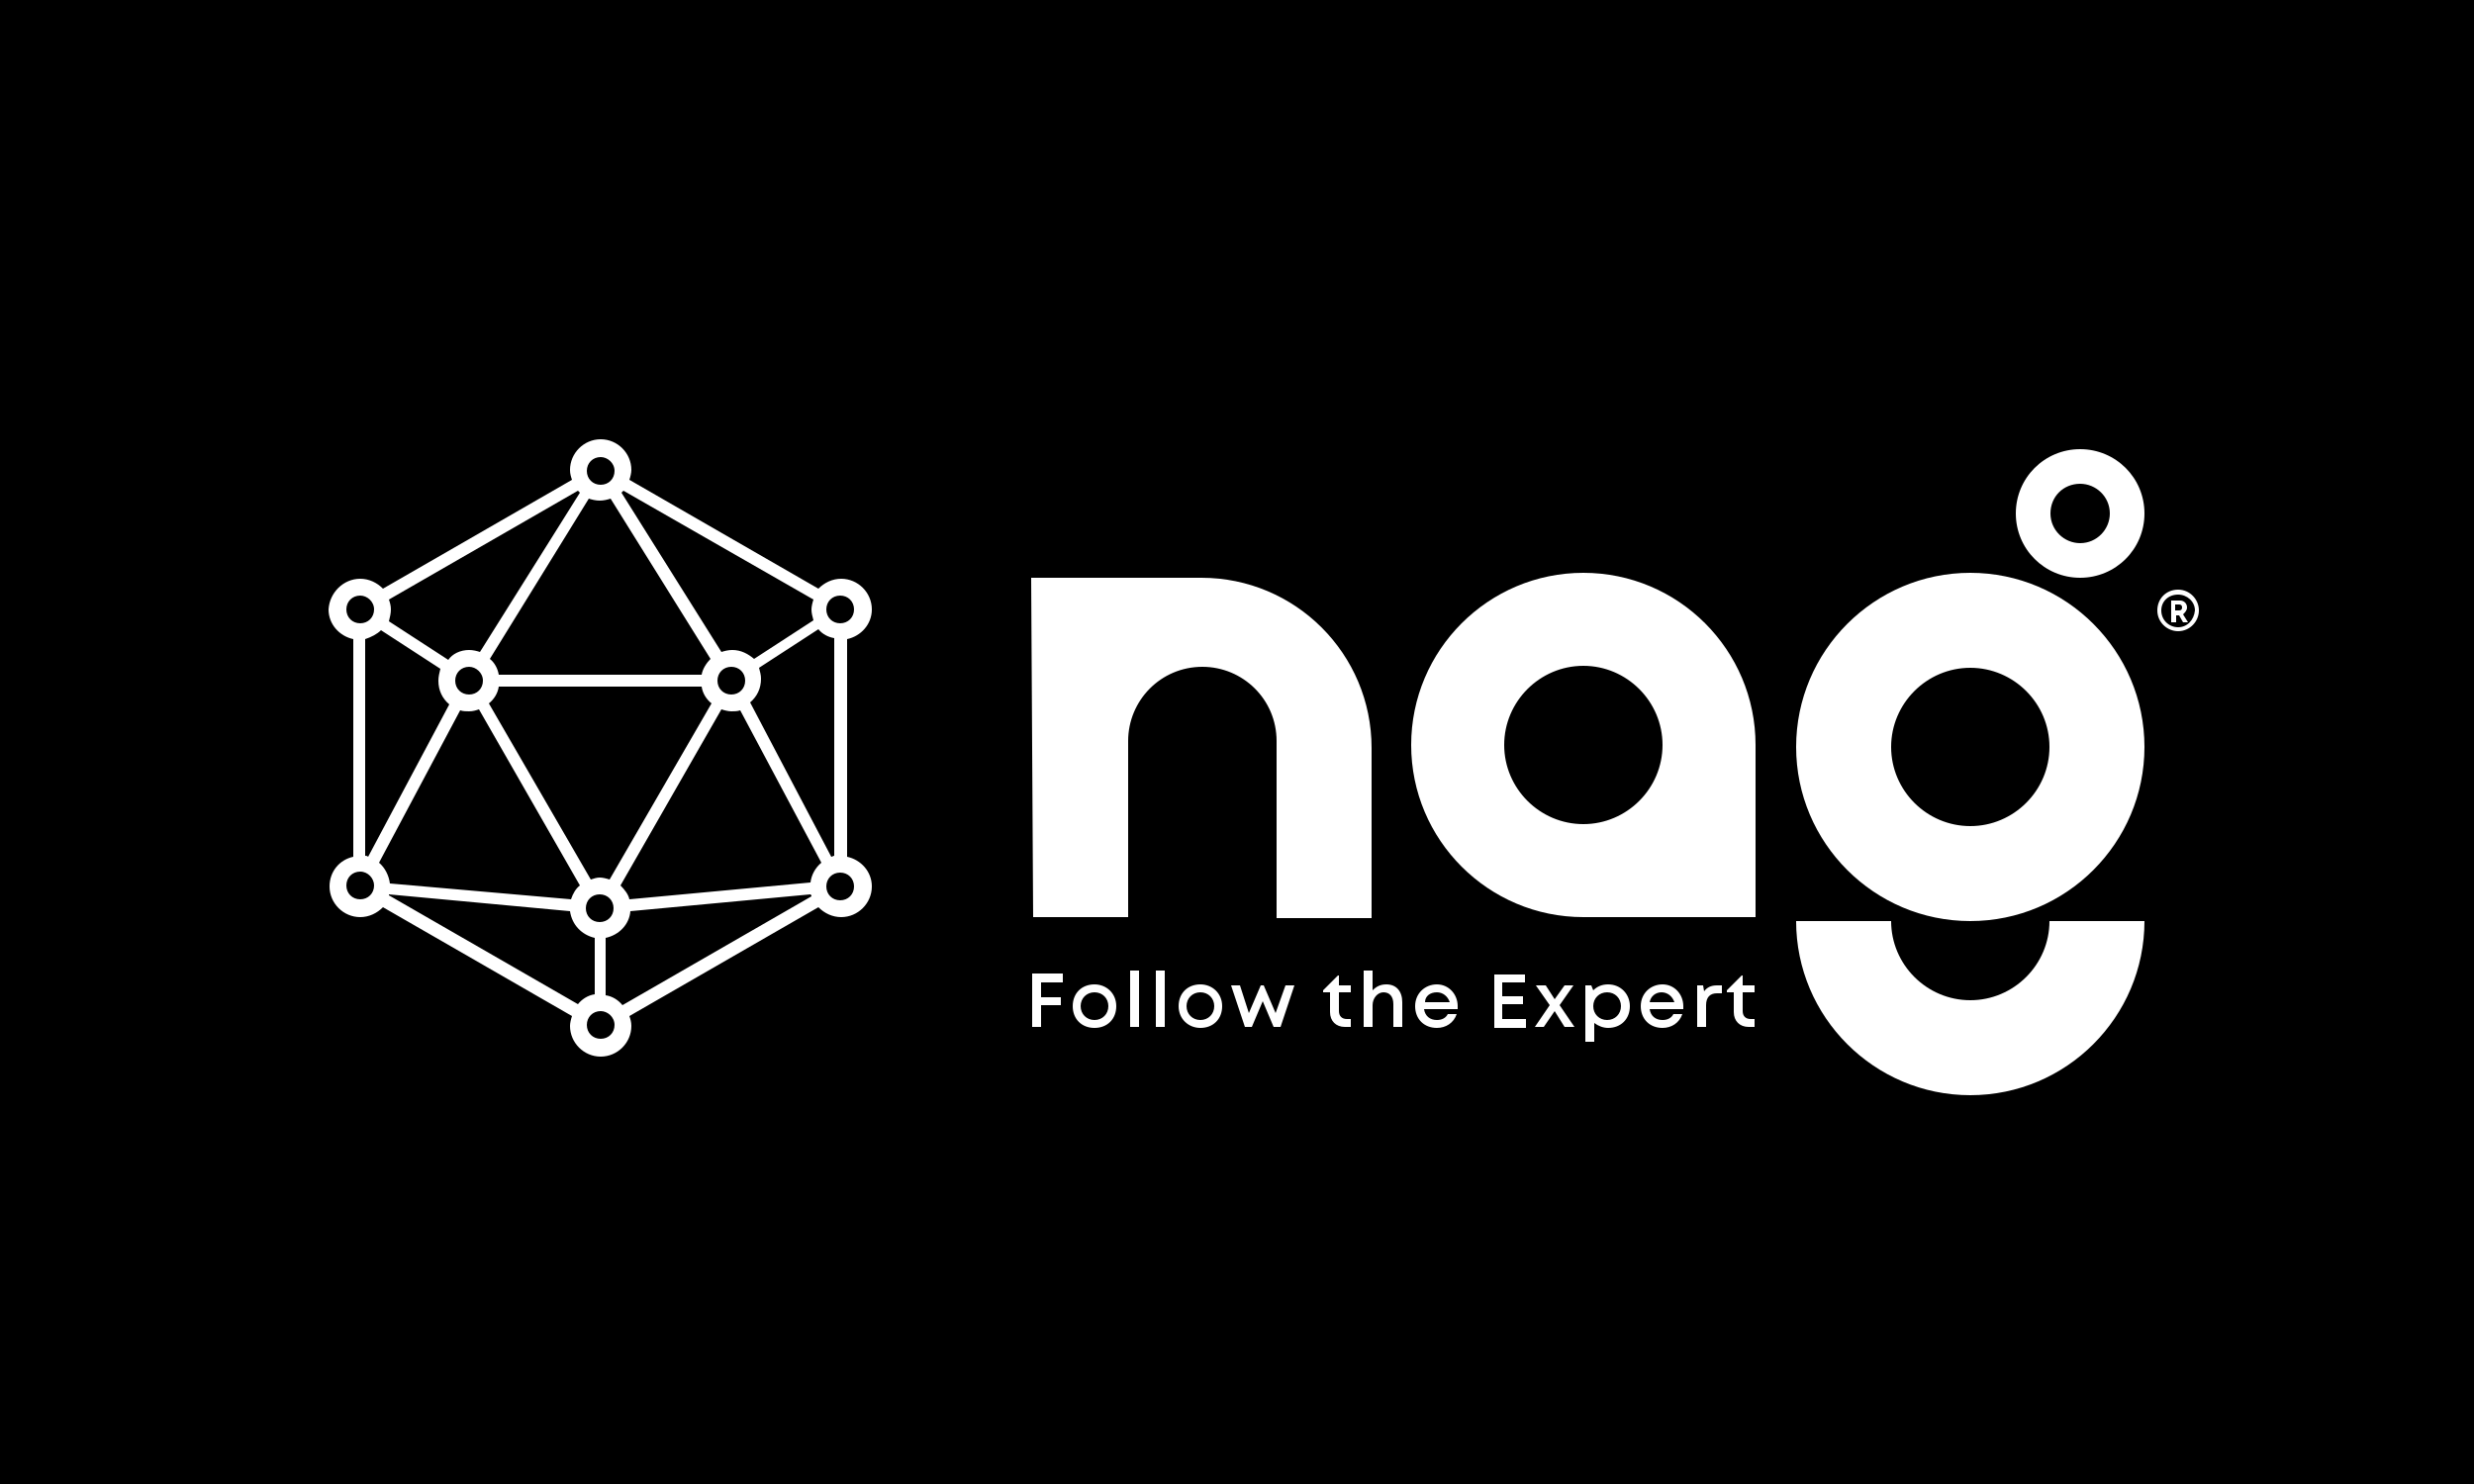
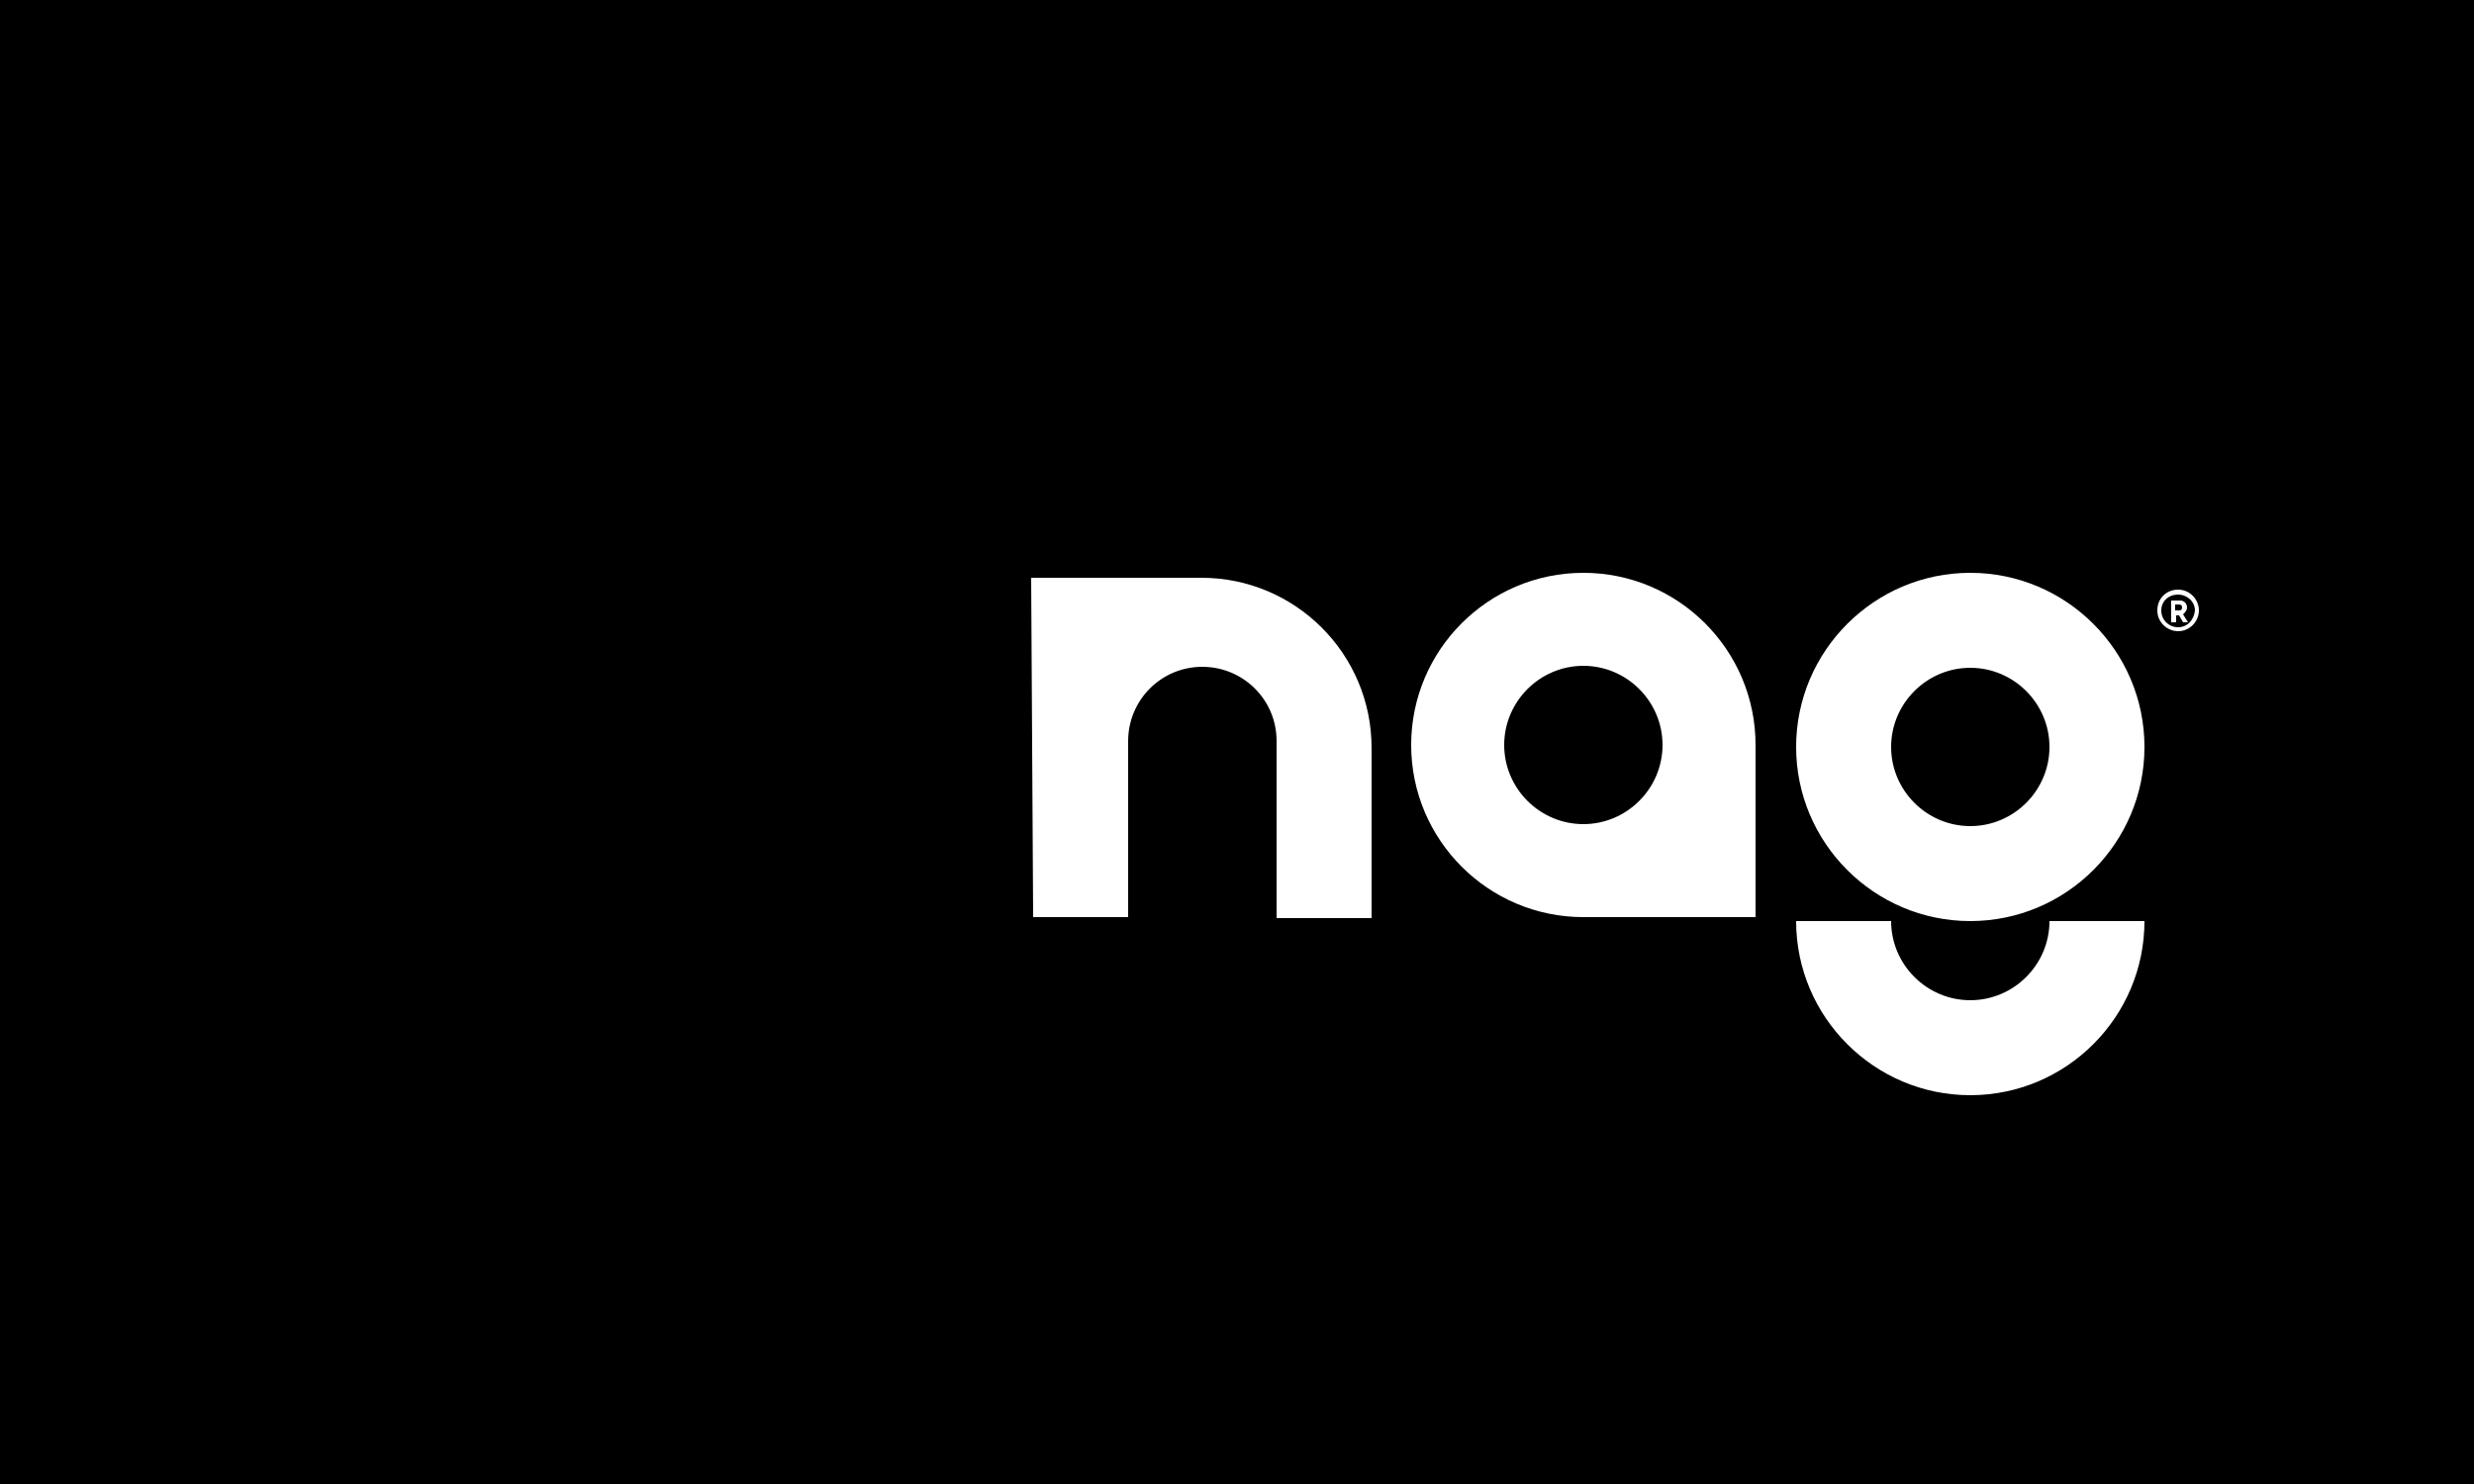
<svg xmlns="http://www.w3.org/2000/svg" id="Слой_1" x="0px" y="0px" viewBox="0 0 250 150" style="enable-background:new 0 0 250 150;" xml:space="preserve">
  <style type="text/css"> .st0{fill-rule:evenodd;clip-rule:evenodd;fill:#FFFFFF;} .st1{fill-rule:evenodd;clip-rule:evenodd;fill:#6D28AA;} .st2{fill-rule:evenodd;clip-rule:evenodd;fill:#00B27A;} .st3{fill:#00B27A;} .st4{clip-path:url(#SVGID_00000041980438811313209040000005930345249139898001_);fill:url(#SVGID_00000162322134364425208960000001701890029276909503_);} .st5{fill:#FFFFFF;} .st6{fill-rule:evenodd;clip-rule:evenodd;} .st7{fill:#6D28AA;} </style>
  <g>
    <rect y="-0.9" class="st6" width="250" height="151.9" />
    <path class="st0" d="M219.8,61.1h0.4c0.2,0,0.3,0.1,0.3,0.3c0,0.2-0.1,0.3-0.3,0.3h-0.4V61.1z M221,61.4c0-0.4-0.3-0.7-0.7-0.7 h-0.9v2.2h0.5v-0.7h0.3l0.4,0.7h0.5l-0.5-0.8C220.8,61.9,221,61.7,221,61.4z M220.1,63.4c-0.9,0-1.7-0.7-1.7-1.7 c0-0.9,0.7-1.6,1.7-1.6c0.9,0,1.7,0.7,1.7,1.6C221.7,62.7,221,63.4,220.1,63.4z M220.1,59.6c-1.2,0-2.1,0.9-2.1,2.1 c0,1.2,1,2.1,2.1,2.1c1.2,0,2.1-1,2.1-2.1C222.2,60.6,221.3,59.6,220.1,59.6z" />
    <path class="st0" d="M104.2,58.4h17.2c9.5,0,17.2,7.7,17.2,17.2v17.2h-9.6V74.9c0-4.2-3.4-7.5-7.5-7.5c-4.2,0-7.5,3.4-7.5,7.5v17.8 h-9.6L104.2,58.4z M160,67.3c4.4,0,8,3.6,8,8s-3.6,8-8,8c-4.4,0-8-3.6-8-8S155.6,67.3,160,67.3z M160,57.9 c9.6,0,17.4,7.8,17.4,17.4v17.4H160c-9.6,0-17.4-7.8-17.4-17.4C142.6,65.7,150.4,57.9,160,57.9z M199.1,57.9 c9.7,0,17.6,7.9,17.6,17.6c0,9.7-7.9,17.6-17.6,17.6c-9.7,0-17.6-7.9-17.6-17.6C181.5,65.8,189.4,57.9,199.1,57.9z M199.1,67.5 c4.4,0,8,3.6,8,8c0,4.4-3.6,8-8,8c-4.4,0-8-3.6-8-8C191.1,71.1,194.7,67.5,199.1,67.5z M216.7,93.1c0,9.7-7.9,17.6-17.6,17.6 c-9.7,0-17.6-7.9-17.6-17.6h9.6c0,4.4,3.6,8,8,8c4.4,0,8-3.6,8-8H216.7z" />
-     <path class="st0" d="M210.2,45.4c3.6,0,6.5,2.9,6.5,6.5c0,3.6-2.9,6.5-6.5,6.5c-3.6,0-6.5-2.9-6.5-6.5 C203.7,48.3,206.6,45.4,210.2,45.4 M210.2,48.9c1.6,0,3,1.3,3,3c0,1.6-1.3,3-3,3c-1.6,0-3-1.3-3-3 C207.2,50.2,208.5,48.9,210.2,48.9z" />
-     <path class="st5" d="M73.9,67.4c-0.8,0-1.4,0.6-1.4,1.4c0,0.8,0.6,1.4,1.4,1.4c0.8,0,1.4-0.6,1.4-1.4C75.3,68,74.7,67.4,73.9,67.4 M84,86.6c0.1,0,0.2-0.1,0.3-0.1v-22c-0.6-0.1-1.2-0.4-1.6-0.9l-6,3.9c0.1,0.4,0.2,0.7,0.2,1.1c0,1-0.4,1.8-1.1,2.4L84,86.6z M84.9,88.2c-0.8,0-1.4,0.6-1.4,1.4c0,0.8,0.6,1.4,1.4,1.4c0.8,0,1.4-0.6,1.4-1.4C86.3,88.8,85.7,88.2,84.9,88.2z M60.7,102.2 c-0.8,0-1.4,0.6-1.4,1.4c0,0.8,0.6,1.4,1.4,1.4c0.8,0,1.4-0.6,1.4-1.4C62.1,102.8,61.4,102.2,60.7,102.2z M36.4,88.1 c-0.8,0-1.4,0.6-1.4,1.4c0,0.8,0.6,1.4,1.4,1.4c0.8,0,1.4-0.6,1.4-1.4C37.8,88.8,37.2,88.1,36.4,88.1z M63,49.6 c-0.1,0.1-0.1,0.1-0.2,0.2l10.1,16.1c0.3-0.1,0.7-0.2,1.1-0.2c0.9,0,1.6,0.4,2.2,0.9l6-3.9c-0.1-0.4-0.2-0.7-0.2-1.1 c0-0.3,0.1-0.7,0.2-1L63,49.6z M60.7,46.2c-0.8,0-1.4,0.6-1.4,1.4c0,0.8,0.6,1.4,1.4,1.4c0.8,0,1.4-0.6,1.4-1.4 C62.1,46.8,61.4,46.2,60.7,46.2z M36.4,58.5c0.9,0,1.7,0.4,2.3,1l19.1-11c-0.1-0.3-0.2-0.6-0.2-1c0-1.7,1.4-3.1,3.1-3.1 c1.7,0,3.1,1.4,3.1,3.1c0,0.3-0.1,0.7-0.2,1l19.1,11c0.6-0.6,1.4-1,2.3-1c1.7,0,3.1,1.4,3.1,3.1c0,1.5-1.1,2.7-2.5,3v22 c1.4,0.3,2.5,1.5,2.5,3c0,1.7-1.4,3.1-3.1,3.1c-0.9,0-1.7-0.4-2.3-1l-19.1,11c0.1,0.3,0.2,0.6,0.2,1c0,1.7-1.4,3.1-3.1,3.1 c-1.7,0-3.1-1.4-3.1-3.1c0-0.3,0.1-0.7,0.2-1l-19.1-11c-0.6,0.6-1.4,1-2.3,1c-1.7,0-3.1-1.4-3.1-3.1c0-1.5,1-2.7,2.4-3V64.6 c-1.4-0.3-2.5-1.5-2.5-3C33.3,59.9,34.7,58.5,36.4,58.5z M36.4,60.2c-0.8,0-1.4,0.6-1.4,1.4c0,0.8,0.6,1.4,1.4,1.4 c0.8,0,1.4-0.6,1.4-1.4C37.8,60.8,37.1,60.2,36.4,60.2z M45.4,71.2c-0.7-0.6-1.1-1.4-1.1-2.4c0-0.4,0.1-0.8,0.2-1.2l-6-3.9 c-0.4,0.4-1,0.7-1.6,0.9v21.9c0.1,0,0.2,0,0.3,0.1L45.4,71.2z M49.5,66.6c0.5,0.4,0.8,1,0.9,1.6h20.5c0.1-0.6,0.5-1.2,0.9-1.6 L61.7,50.4c-0.3,0.1-0.7,0.2-1.1,0.2c-0.4,0-0.8-0.1-1.1-0.2L49.5,66.6z M47.4,65.7c0.4,0,0.8,0.1,1.1,0.2l10.1-16.1 c-0.1-0.1-0.1-0.1-0.2-0.2l-19.1,11c0.1,0.3,0.2,0.6,0.2,1c0,0.4-0.1,0.8-0.2,1.2l6,3.9C45.7,66.1,46.5,65.7,47.4,65.7z M47.4,67.4 c-0.8,0-1.4,0.6-1.4,1.4c0,0.8,0.6,1.4,1.4,1.4c0.8,0,1.4-0.6,1.4-1.4C48.8,68,48.1,67.4,47.4,67.4z M57.7,90.9 c0.2-0.6,0.5-1.1,0.9-1.4L48.4,71.7c-0.3,0.1-0.6,0.2-1,0.2c-0.3,0-0.6,0-0.9-0.1l-8.2,15.4c0.6,0.5,1,1.3,1.1,2.1L57.7,90.9z M60.1,94.8c-1.3-0.3-2.3-1.3-2.5-2.7l-18.3-1.7c0,0,0,0.1,0,0.1l19.1,11c0.4-0.5,1-0.9,1.7-1L60.1,94.8z M63.7,92.1 c-0.1,1.3-1.1,2.4-2.5,2.7l0,5.8c0.7,0.1,1.3,0.5,1.7,1l19.1-11c0-0.1,0-0.1-0.1-0.2L63.7,92.1z M62.7,89.5 c0.4,0.4,0.8,0.9,0.9,1.4l18.3-1.7c0.1-0.8,0.5-1.5,1.1-2l-8.2-15.4c-0.3,0.1-0.6,0.1-0.9,0.1c-0.3,0-0.7-0.1-1-0.2L62.7,89.5z M60.6,88.7c0.3,0,0.7,0.1,1,0.2l10.3-17.8c-0.5-0.4-0.9-1-1-1.7H50.4c-0.1,0.7-0.5,1.3-1,1.7l10.3,17.8 C60,88.8,60.3,88.7,60.6,88.7z M60.6,90.4c-0.8,0-1.4,0.6-1.4,1.4c0,0.8,0.6,1.4,1.4,1.4c0.8,0,1.4-0.6,1.4-1.4 C62,91,61.4,90.4,60.6,90.4z M84.9,60.2c-0.8,0-1.4,0.6-1.4,1.4c0,0.8,0.6,1.4,1.4,1.4c0.8,0,1.4-0.6,1.4-1.4 C86.3,60.8,85.7,60.2,84.9,60.2z" />
-     <path class="st5" d="M176.9,103c-0.5,0-0.8-0.3-0.8-0.8v-1.9h1.2v-0.7h-1.2v-1H176l-1.5,1.5v0.2h0.7v2c0,0.9,0.6,1.5,1.5,1.5h0.6 V103H176.9z M173.5,99.6c-0.6,0-1,0.2-1.3,0.6l-0.1-0.6h-0.6v4.2h0.9v-2.2c0-0.8,0.4-1.2,1.1-1.2h0.5v-0.8H173.5z M167.9,100.3 c0.6,0,1.1,0.4,1.3,1h-2.5C166.8,100.7,167.3,100.3,167.9,100.3z M170.1,101.7c0-1.2-0.9-2.2-2.1-2.2c-1.2,0-2.2,0.9-2.2,2.2 c0,1.3,0.9,2.2,2.2,2.2c0.9,0,1.7-0.5,2-1.4h-0.9c-0.2,0.4-0.6,0.6-1.1,0.6c-0.7,0-1.2-0.4-1.3-1.1h3.4 C170.1,101.9,170.1,101.8,170.1,101.7z M162.4,103.1c-0.8,0-1.4-0.6-1.4-1.4c0-0.8,0.6-1.4,1.4-1.4c0.8,0,1.4,0.6,1.4,1.4 C163.8,102.5,163.2,103.1,162.4,103.1z M162.5,99.5c-0.6,0-1.1,0.2-1.5,0.6l-0.2-0.5h-0.6v5.7h0.9v-1.9c0.4,0.3,0.9,0.5,1.4,0.5 c1.3,0,2.2-0.9,2.2-2.2C164.7,100.5,163.8,99.5,162.5,99.5z M159.1,103.8l-1.5-2.2l1.4-2h-0.9l-1,1.4l-0.9-1.4h-1l1.4,2l-1.5,2.2 h0.9l1.1-1.6l1,1.6H159.1z M151.8,103v-1.5h2.1v-0.8h-2.1v-1.4h2.3v-0.8H151v5.4h3.2V103H151.8z M145.2,100.3c0.6,0,1.1,0.4,1.3,1 h-2.5C144,100.7,144.5,100.3,145.2,100.3z M147.3,101.7c0-1.2-0.9-2.2-2.1-2.2c-1.2,0-2.2,0.9-2.2,2.2c0,1.3,0.9,2.2,2.2,2.2 c0.9,0,1.7-0.5,2-1.4h-0.9c-0.2,0.4-0.6,0.6-1.1,0.6c-0.7,0-1.2-0.4-1.3-1.1h3.4C147.3,101.9,147.3,101.8,147.3,101.7z M140.1,99.5 c-0.6,0-1,0.2-1.4,0.6v-2h-0.9v5.7h0.9v-2.2c0-0.7,0.5-1.3,1.1-1.3c0.6,0,1,0.4,1,1.2v2.3h0.9v-2.5 C141.7,100.2,141.1,99.5,140.1,99.5z M136.1,103c-0.5,0-0.8-0.3-0.8-0.8v-1.9h1.2v-0.7h-1.2v-1h-0.1l-1.5,1.5v0.2h0.7v2 c0,0.9,0.6,1.5,1.5,1.5h0.6V103H136.1z M129.9,99.6l-1,2.8l-1.2-2.8h-0.3l-1.2,2.8l-0.9-2.8h-0.9l1.4,4.2h0.7l1.1-2.6l1.1,2.6h0.7 l1.4-4.2H129.9z M121.3,103.1c-0.8,0-1.4-0.6-1.4-1.4c0-0.8,0.6-1.4,1.4-1.4c0.8,0,1.4,0.6,1.4,1.4 C122.7,102.5,122.1,103.1,121.3,103.1z M121.3,103.9c1.3,0,2.2-0.9,2.2-2.2c0-1.3-1-2.2-2.2-2.2c-1.3,0-2.2,0.9-2.2,2.2 C119.1,103,120.1,103.9,121.3,103.9L121.3,103.9z M116.8,103.8h0.9v-5.7h-0.9V103.8z M114.2,103.8h0.9v-5.7h-0.9V103.8z M110.6,103.1c-0.8,0-1.4-0.6-1.4-1.4c0-0.8,0.6-1.4,1.4-1.4c0.8,0,1.4,0.6,1.4,1.4C112,102.5,111.4,103.1,110.6,103.1z M110.6,103.9c1.3,0,2.2-0.9,2.2-2.2c0-1.3-1-2.2-2.2-2.2c-1.3,0-2.2,0.9-2.2,2.2C108.4,103,109.3,103.9,110.6,103.9L110.6,103.9z M107.4,99.2v-0.8h-3.1v5.4h0.9v-2.2h2v-0.8h-2v-1.5H107.4z" />
  </g>
</svg>